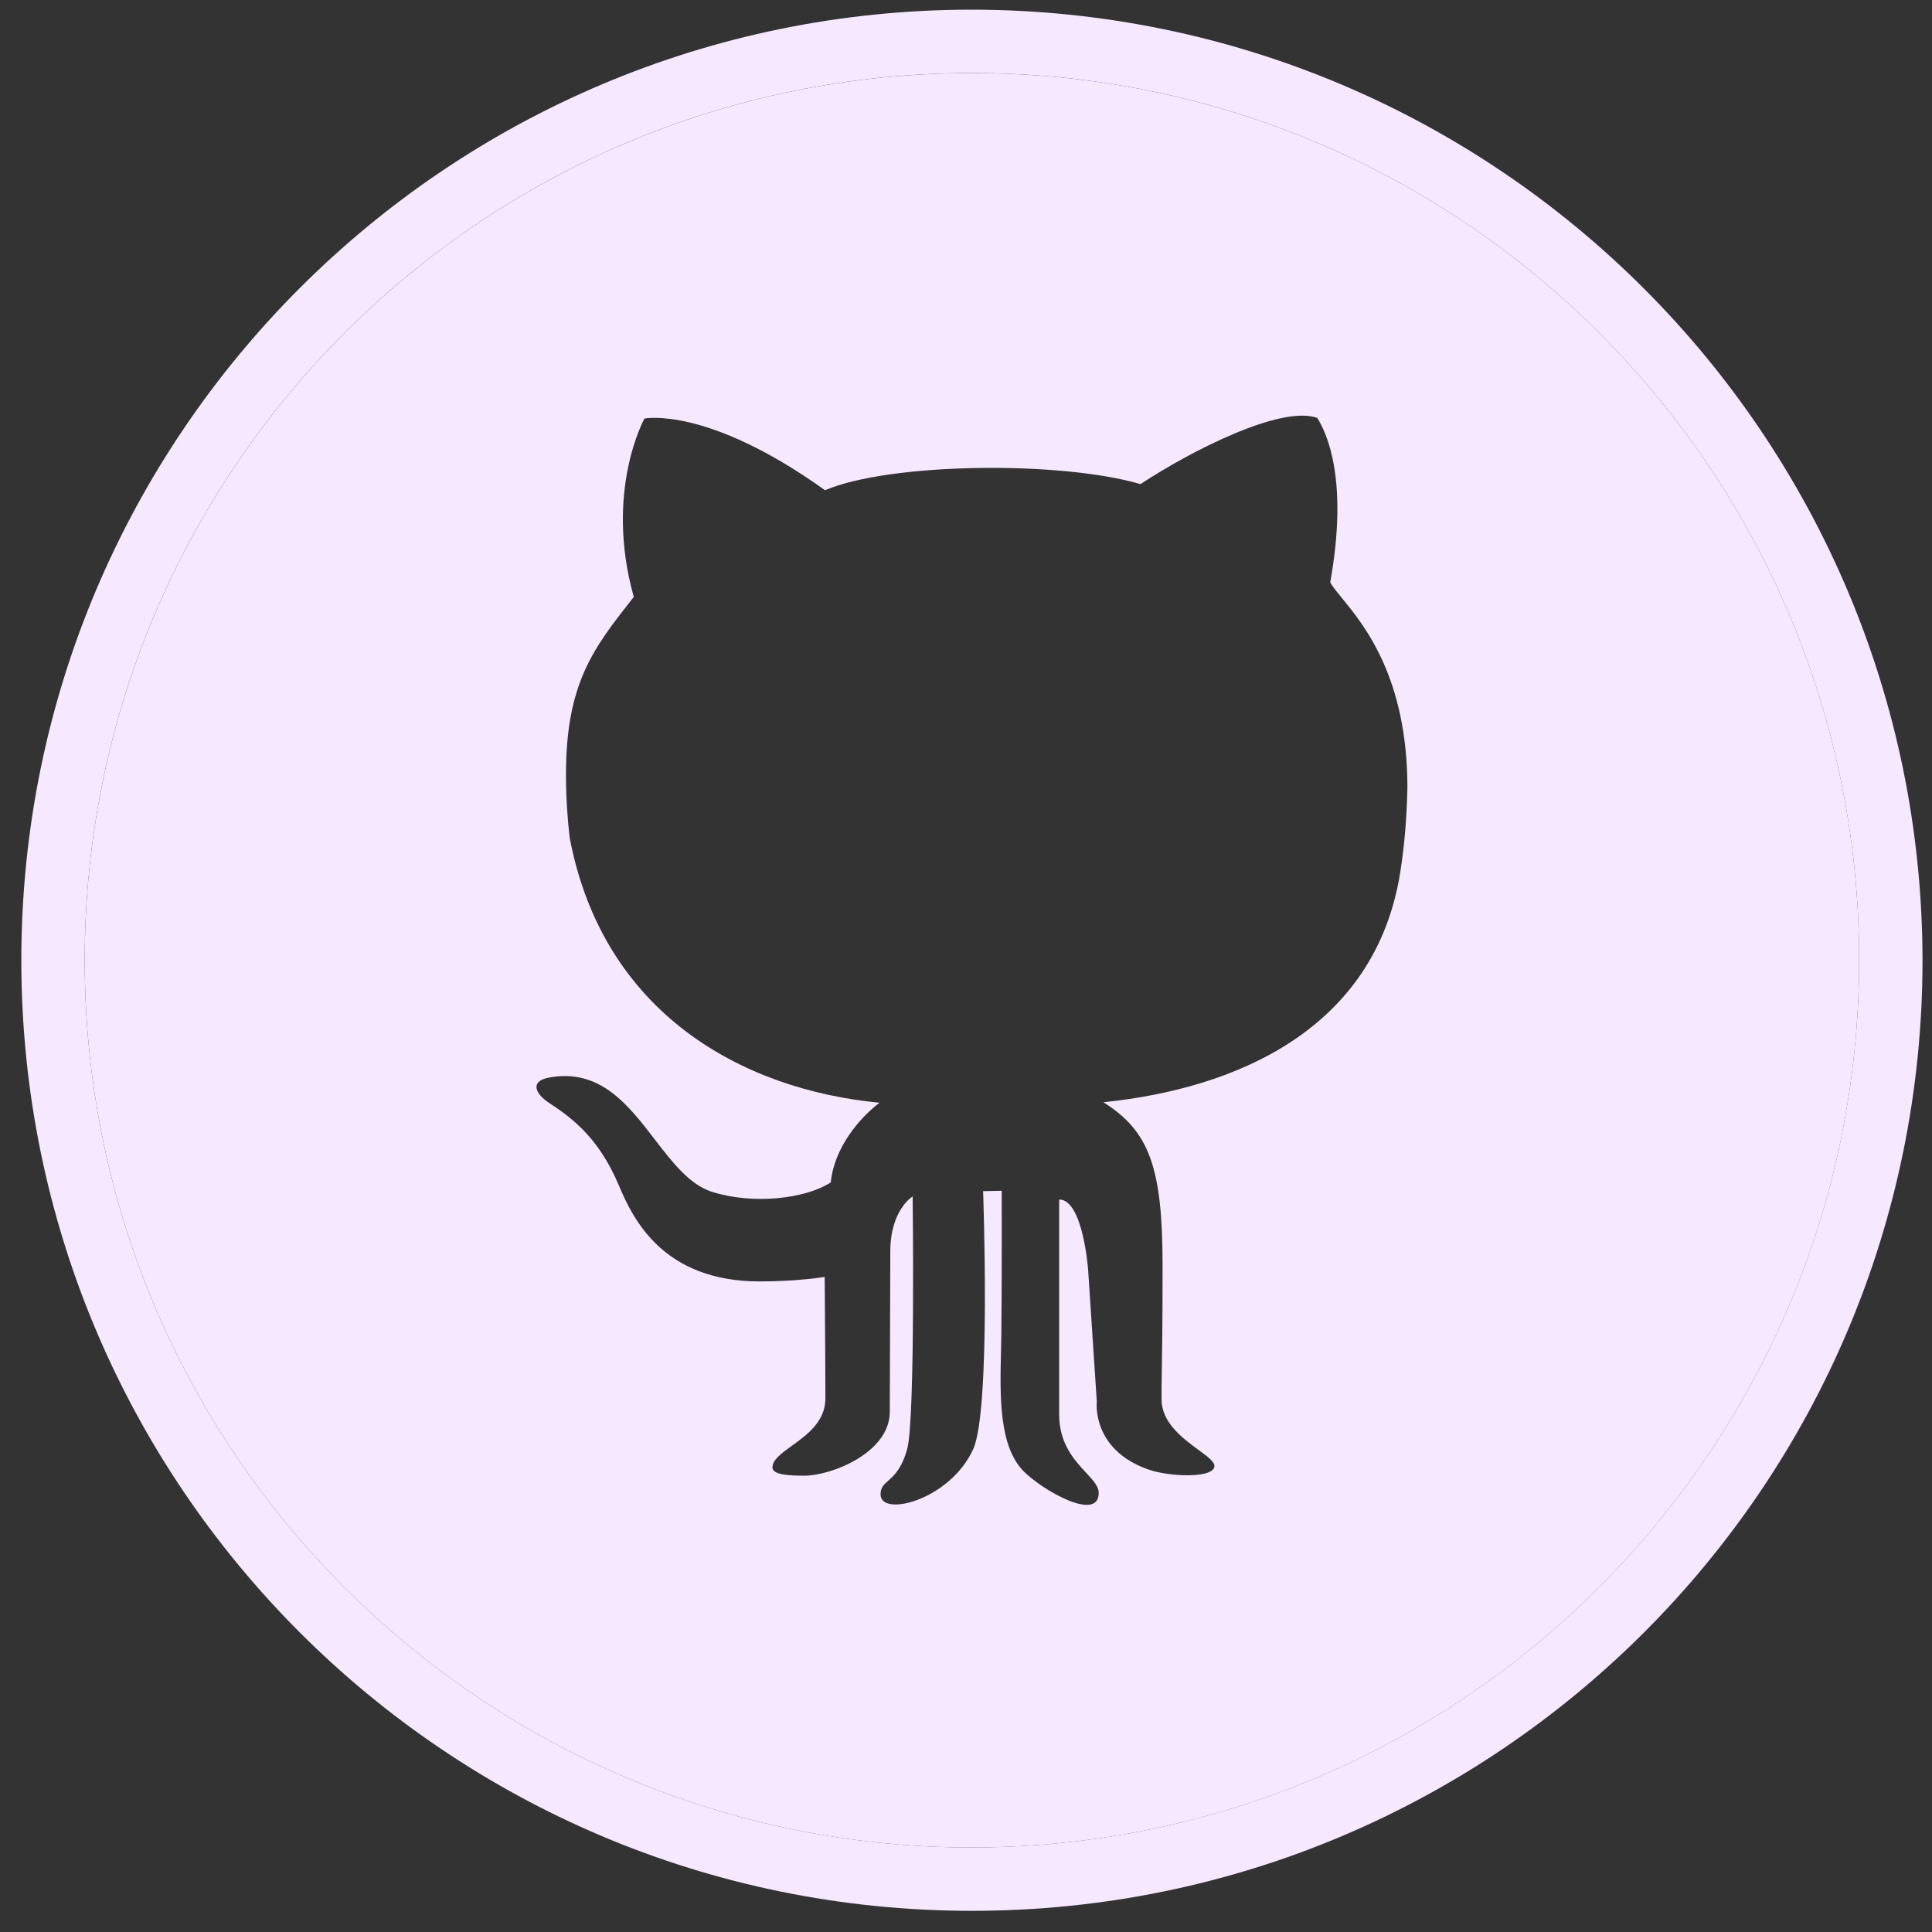
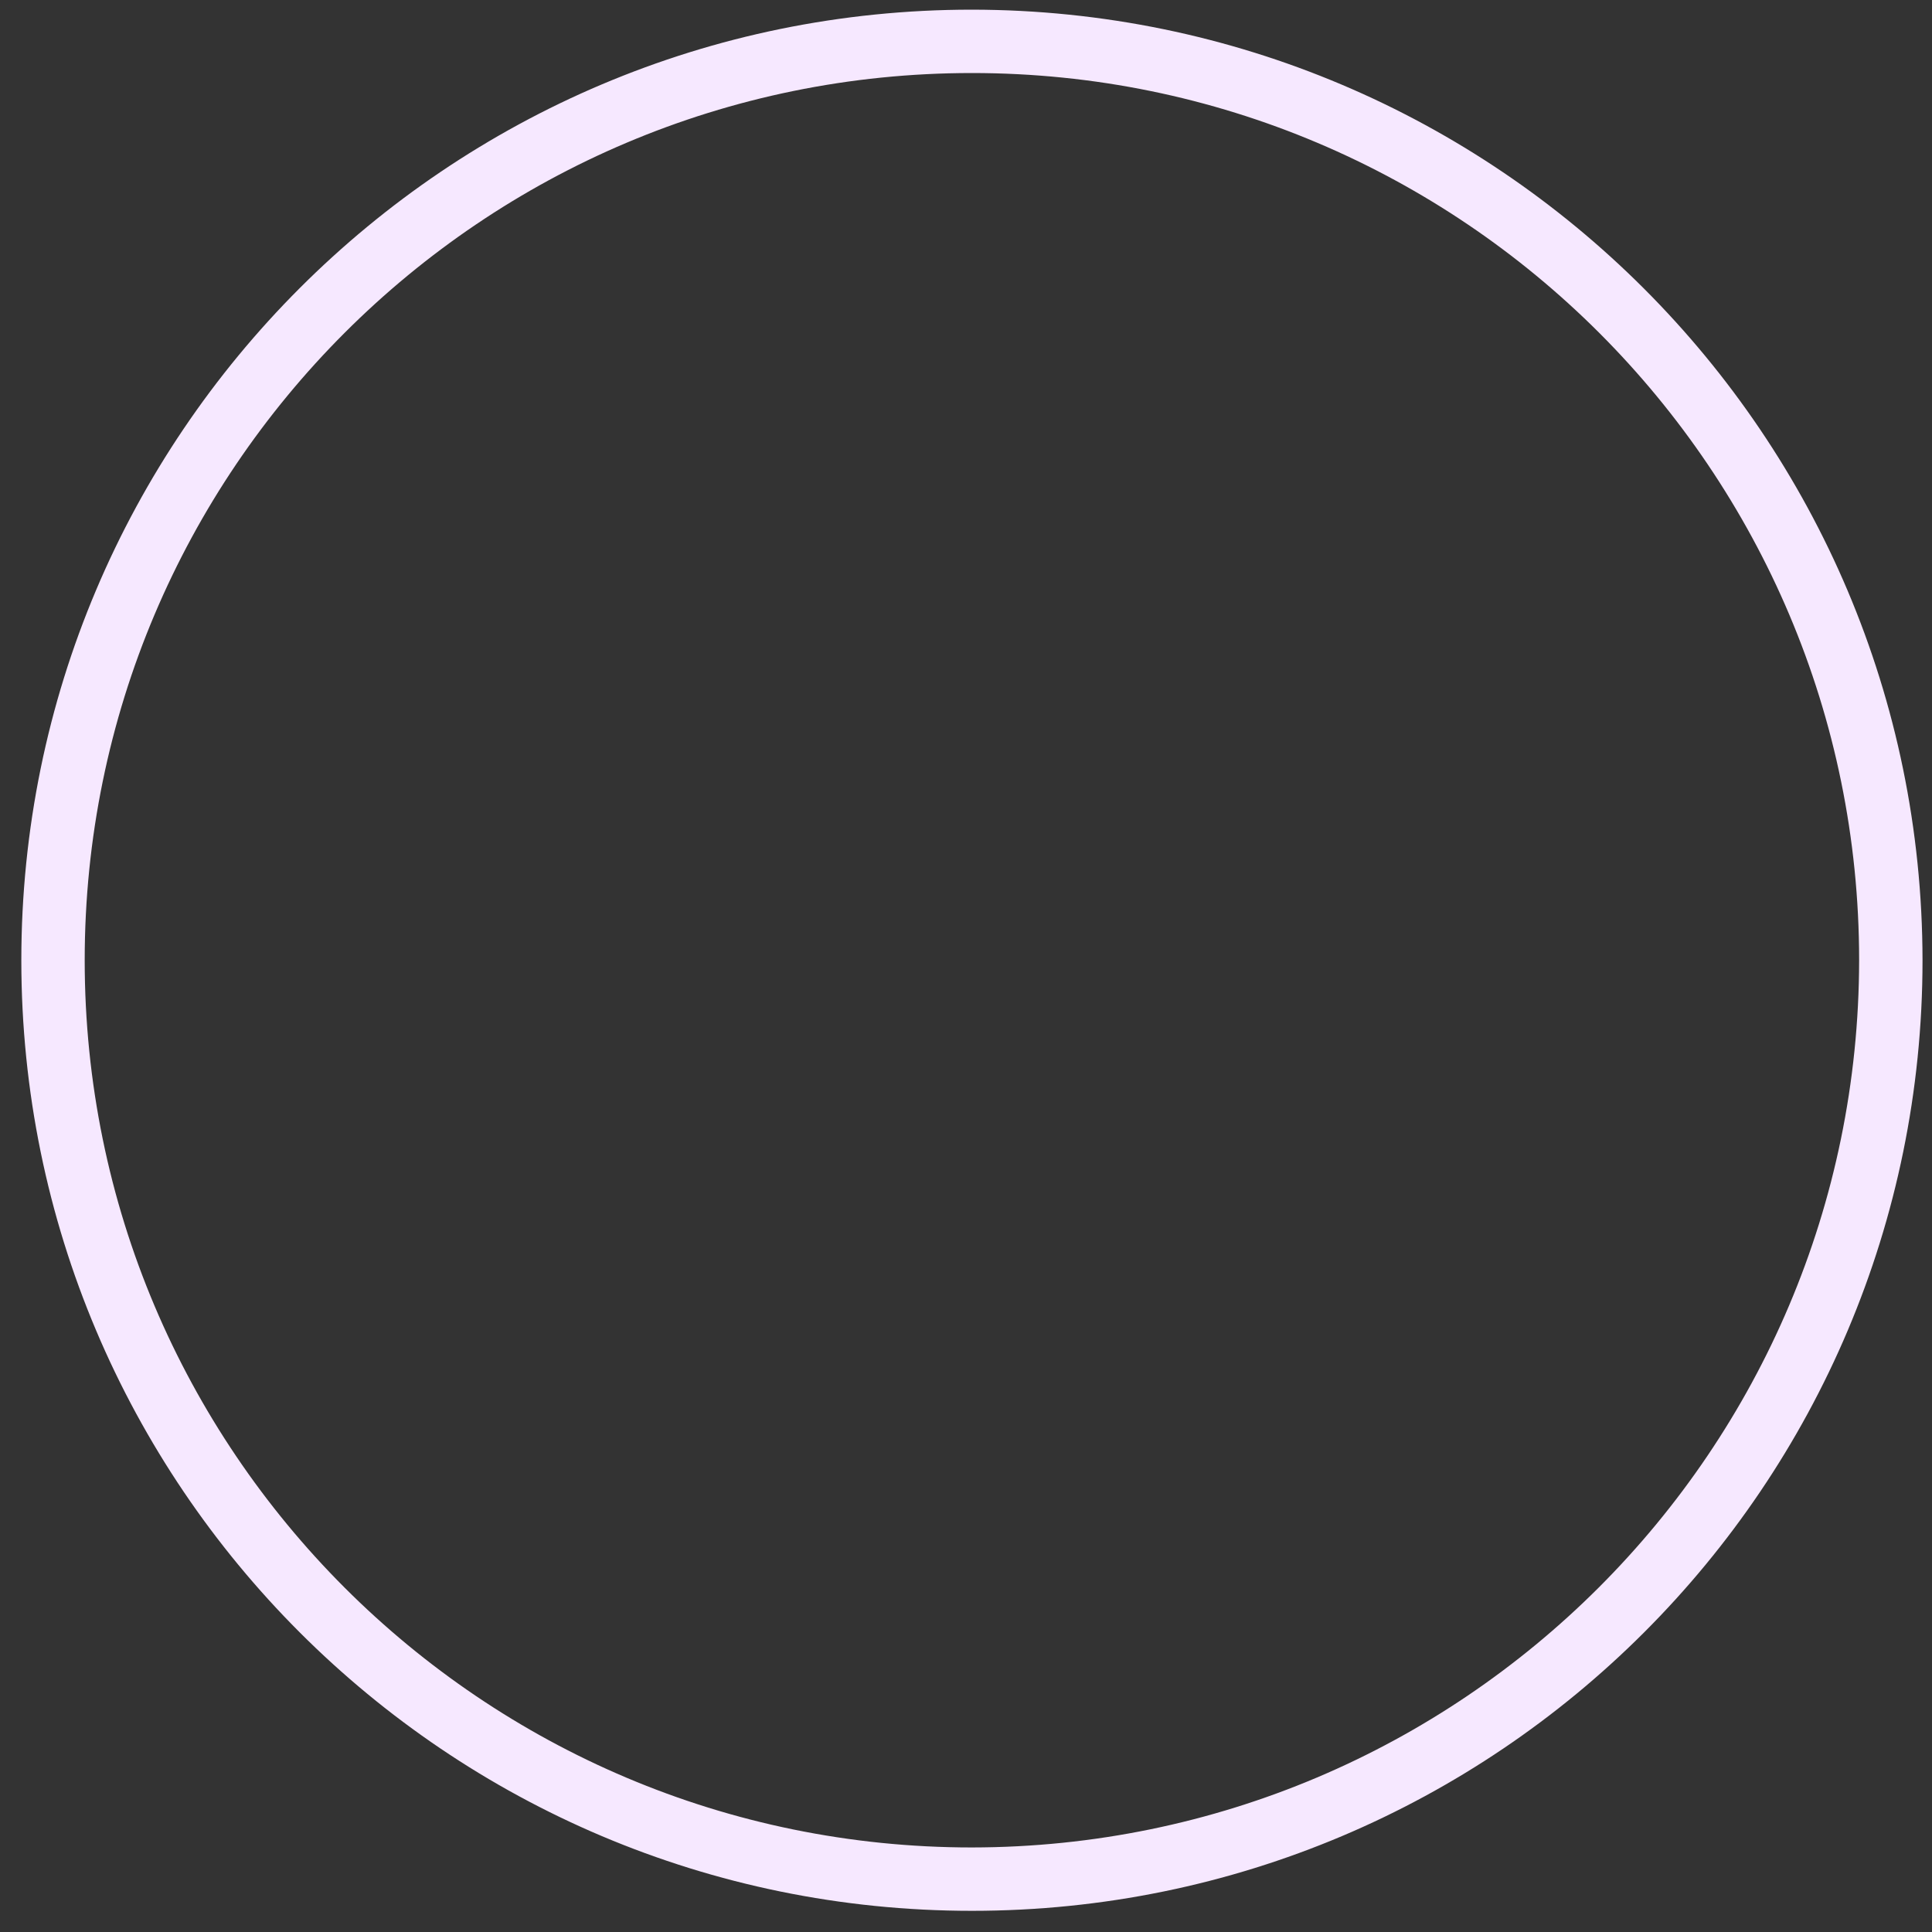
<svg xmlns="http://www.w3.org/2000/svg" width="75" height="75" viewBox="0 0 75 75" fill="none">
  <rect x="0" y="0" width="75" height="75" fill="#333333" stroke="none" />
-   <path fill-rule="evenodd" clip-rule="evenodd" d="M37.731 71.719C18.709 71.719 3.289 56.299 3.289 37.278C3.289 18.256 18.709 2.836 37.731 2.836C56.752 2.836 72.172 18.256 72.172 37.278C72.151 56.29 56.743 71.698 37.731 71.719ZM54.636 30.564C54.611 31.785 54.514 32.873 54.357 33.866C53.388 39.946 48.011 42.258 42.834 42.789C44.619 43.913 45.131 45.324 45.131 49.138C45.131 51.481 45.112 52.578 45.1 53.28C45.093 53.721 45.088 54.006 45.092 54.344C45.104 55.241 45.928 55.846 46.528 56.287C46.891 56.554 47.173 56.761 47.143 56.936C47.064 57.4 45.377 57.325 44.589 57.049C42.355 56.272 42.578 54.411 42.578 54.411L42.242 49.311C42.242 49.311 42.05 46.566 41.117 46.566V54.917C41.117 56.045 41.711 56.685 42.16 57.169C42.433 57.463 42.652 57.699 42.652 57.952C42.652 59.107 40.46 57.843 39.745 57.123C38.773 56.147 38.819 54.197 38.858 52.486C38.863 52.277 38.868 52.073 38.871 51.874C38.895 50.103 38.887 46.225 38.887 46.225L38.164 46.241C38.164 46.241 38.475 54.707 37.781 56.253C36.885 58.232 34.183 58.915 34.183 58.011C34.183 57.748 34.308 57.636 34.481 57.481C34.706 57.28 35.011 57.008 35.22 56.237C35.535 55.08 35.429 46.446 35.429 46.446C35.429 46.446 34.562 46.961 34.562 48.578C34.562 48.9 34.558 49.878 34.554 50.985C34.548 52.429 34.542 54.091 34.542 54.803C34.542 56.386 32.294 57.286 31.214 57.286C30.667 57.286 29.987 57.258 29.987 56.968C29.987 56.669 30.331 56.42 30.738 56.127C31.325 55.704 32.042 55.186 32.042 54.286C32.042 52.963 32.014 49.57 32.014 49.57C32.014 49.57 30.977 49.745 29.498 49.745C25.771 49.745 24.592 47.368 24.032 46.036C23.302 44.302 22.355 43.491 21.35 42.839C20.732 42.438 20.59 41.967 21.304 41.833C23.286 41.459 24.382 42.885 25.419 44.234C26.108 45.13 26.77 45.992 27.65 46.27C29.223 46.765 31.245 46.55 32.25 45.9C32.383 44.567 33.343 43.416 34.143 42.808C28.827 42.3 23.414 39.353 22.115 32.523C22.024 31.738 21.971 30.922 21.971 30.058C21.971 26.525 23.051 25.149 24.515 23.285C24.544 23.248 24.574 23.21 24.603 23.172C23.45 19.059 25.018 16.248 25.018 16.248C25.018 16.248 27.443 15.748 32.028 19.031C34.512 17.965 41.139 17.875 44.274 18.793C46.197 17.523 49.717 15.718 51.136 16.222C51.521 16.84 52.349 18.644 51.639 22.61C51.73 22.773 51.892 22.97 52.095 23.219C52.974 24.293 54.628 26.313 54.636 30.564Z" fill="#F6E8FF" />
  <path d="M37.73 0.375C17.35 0.375 0.828 16.897 0.828 37.277C0.828 57.657 17.35 74.178 37.73 74.178C58.11 74.178 74.632 57.657 74.632 37.277C74.609 16.906 58.1 0.398 37.73 0.375ZM37.73 71.718C18.708 71.718 3.288 56.298 3.288 37.277C3.288 18.255 18.708 2.835 37.73 2.835C56.751 2.835 72.171 18.255 72.171 37.277C72.15 56.289 56.742 71.697 37.73 71.718Z" fill="#F6E8FF" />
</svg>